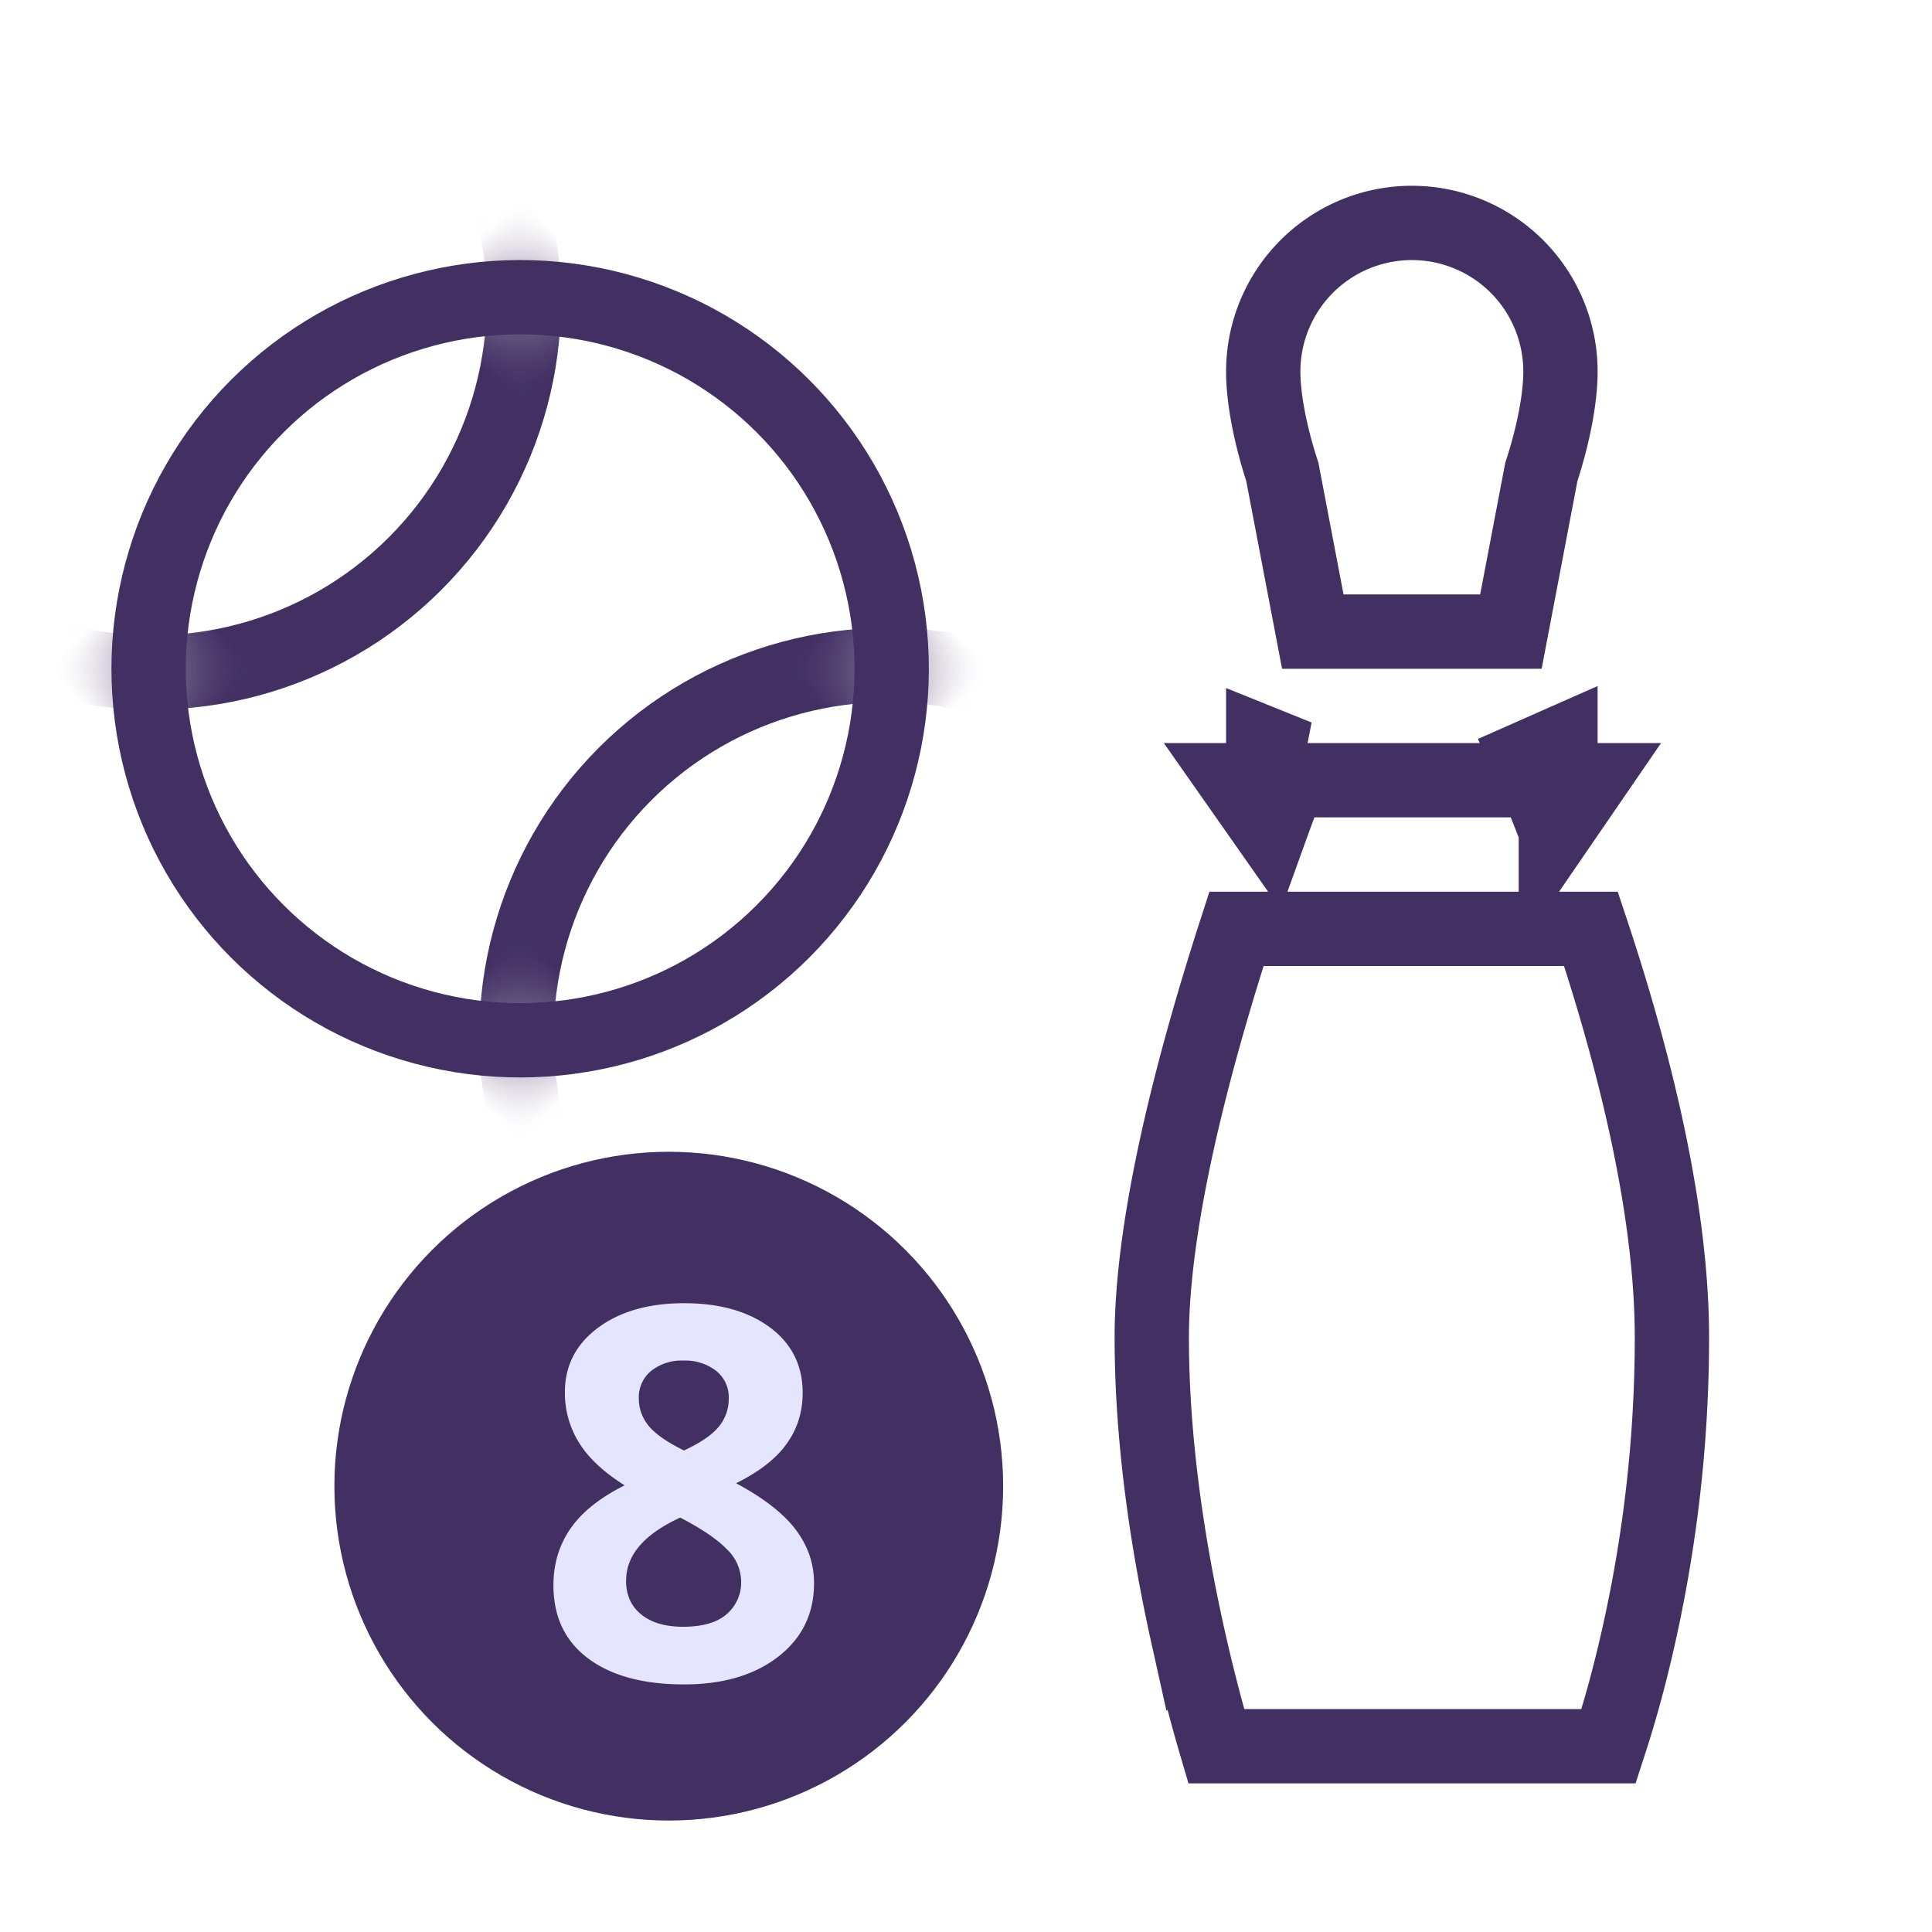
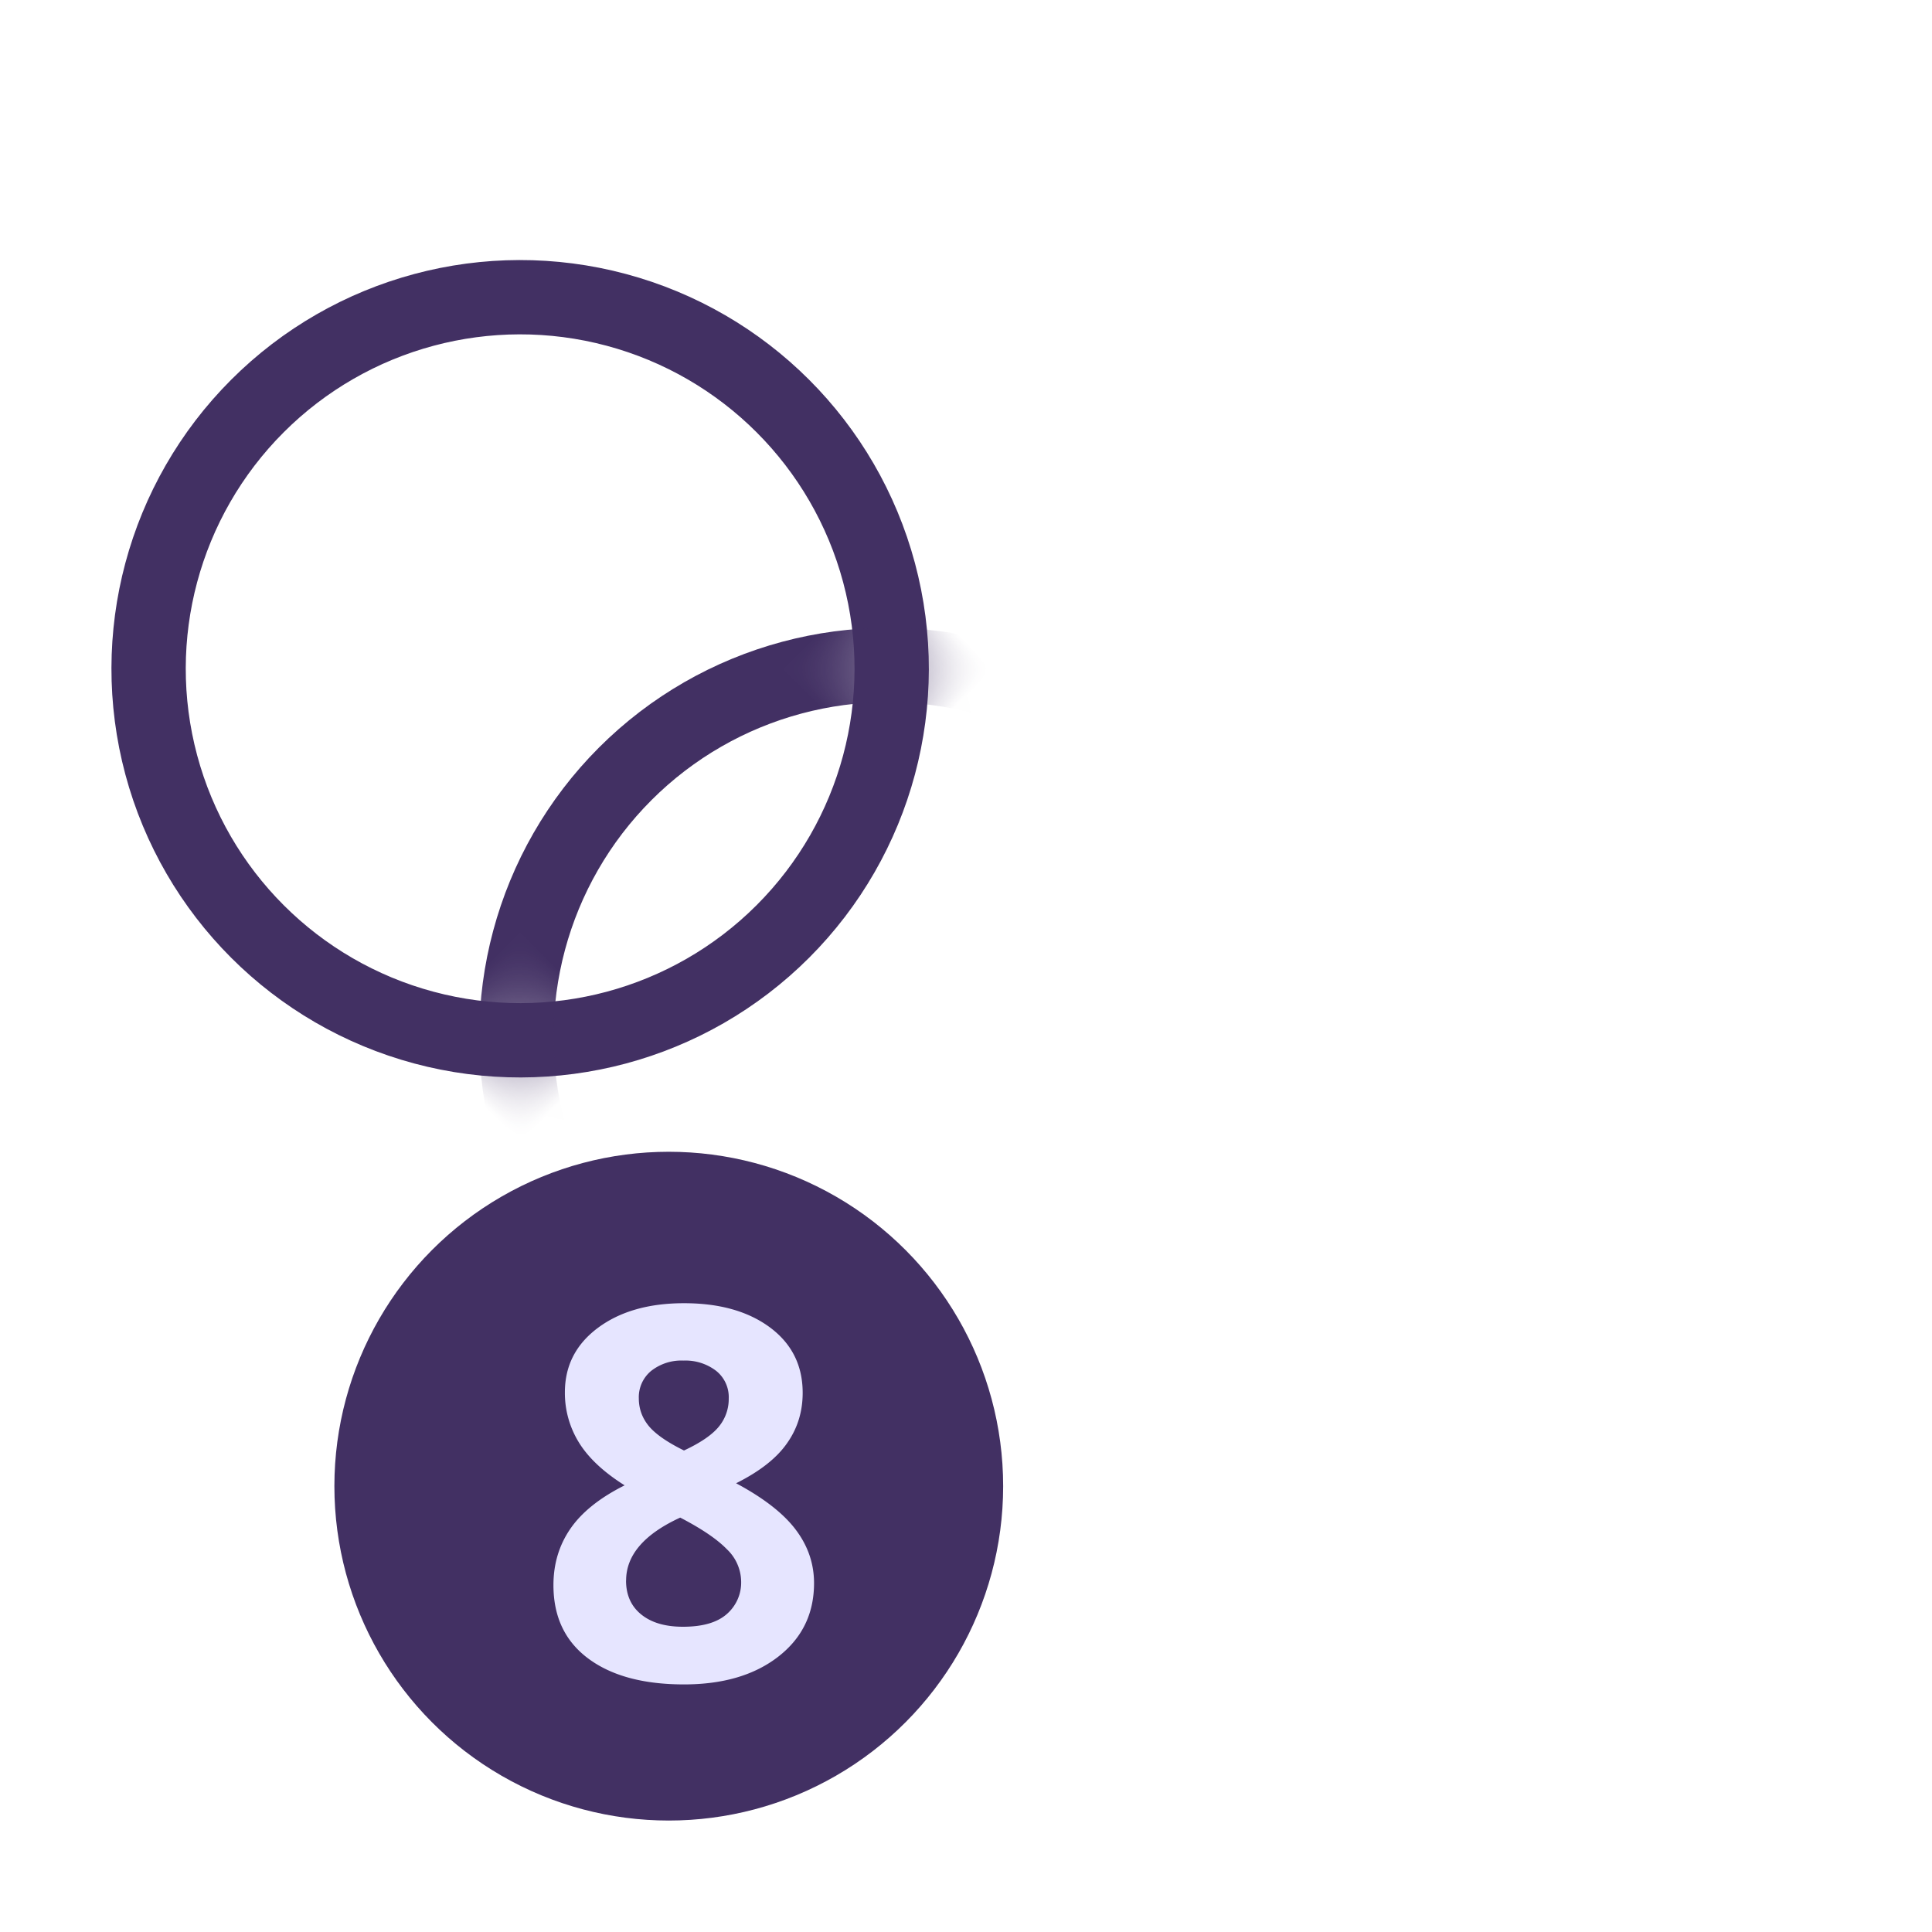
<svg xmlns="http://www.w3.org/2000/svg" xmlns:xlink="http://www.w3.org/1999/xlink" width="26" height="26" viewBox="0 0 26 26">
  <defs>
    <circle id="a" cx="5" cy="5" r="5" />
  </defs>
  <g fill="none" fill-rule="evenodd" transform="translate(-1 1)">
    <g transform="rotate(45 2.879 10.121)">
      <mask id="b" fill="#fff">
        <use xlink:href="#a" />
      </mask>
      <use stroke="#423063" xlink:href="#a" />
-       <circle cx="-2" cy="5" r="5" stroke="#423063" mask="url(#b)" />
      <circle cx="12" cy="5" r="5" stroke="#423063" mask="url(#b)" />
    </g>
-     <path stroke="#423063" d="M18.257 5.35C18.093 4.848 18 4.357 18 4a2 2 0 1 1 4 0c0 .357-.093.848-.257 1.35l-.41 2.15h-2.666l-.41-2.15zM21.938 10.179a27.584 27.584 0 0 0-.395-.977L22 9v.5h-4V9l.464.187a37.94 37.94 0 0 0-.37.983l-.47-.67h4.78l-.466.679zm.472 1.321h-4.77c-.701 2.165-1.14 4.112-1.14 5.5 0 1.282.183 2.656.488 4.026a22.656 22.656 0 0 0 .38 1.474h5.279l.033-.102c.113-.351.227-.756.333-1.21.304-1.296.487-2.709.487-4.188 0-1.564-.417-3.48-1.09-5.5z" />
    <circle cx="10" cy="19" r="4" fill="#423063" stroke="#423063" />
    <path fill="#E6E5FF" d="M10.205 16.538c.479 0 .864.109 1.157.326.293.218.44.511.44.88 0 .256-.071.483-.213.682-.14.2-.369.378-.683.535.374.2.642.41.805.628.163.217.244.456.244.716 0 .41-.16.74-.482.99-.321.249-.744.373-1.268.373-.547 0-.976-.116-1.288-.348-.313-.233-.469-.562-.469-.988 0-.285.076-.538.228-.759.151-.22.394-.416.73-.584-.286-.18-.49-.373-.616-.578a1.267 1.267 0 0 1-.188-.673c0-.358.148-.647.444-.868.297-.221.683-.332 1.16-.332zm-.78 3.732c0 .196.07.349.206.458.137.11.323.164.56.164.263 0 .458-.056.588-.169a.562.562 0 0 0 .195-.446.61.61 0 0 0-.193-.429c-.129-.133-.338-.275-.627-.425-.485.223-.728.506-.728.847zm.773-2.96a.657.657 0 0 0-.435.139.458.458 0 0 0-.166.37c0 .137.044.26.131.368.088.108.247.22.477.333.223-.104.38-.212.468-.32a.584.584 0 0 0 .134-.38.452.452 0 0 0-.171-.373.679.679 0 0 0-.438-.137z" />
  </g>
</svg>